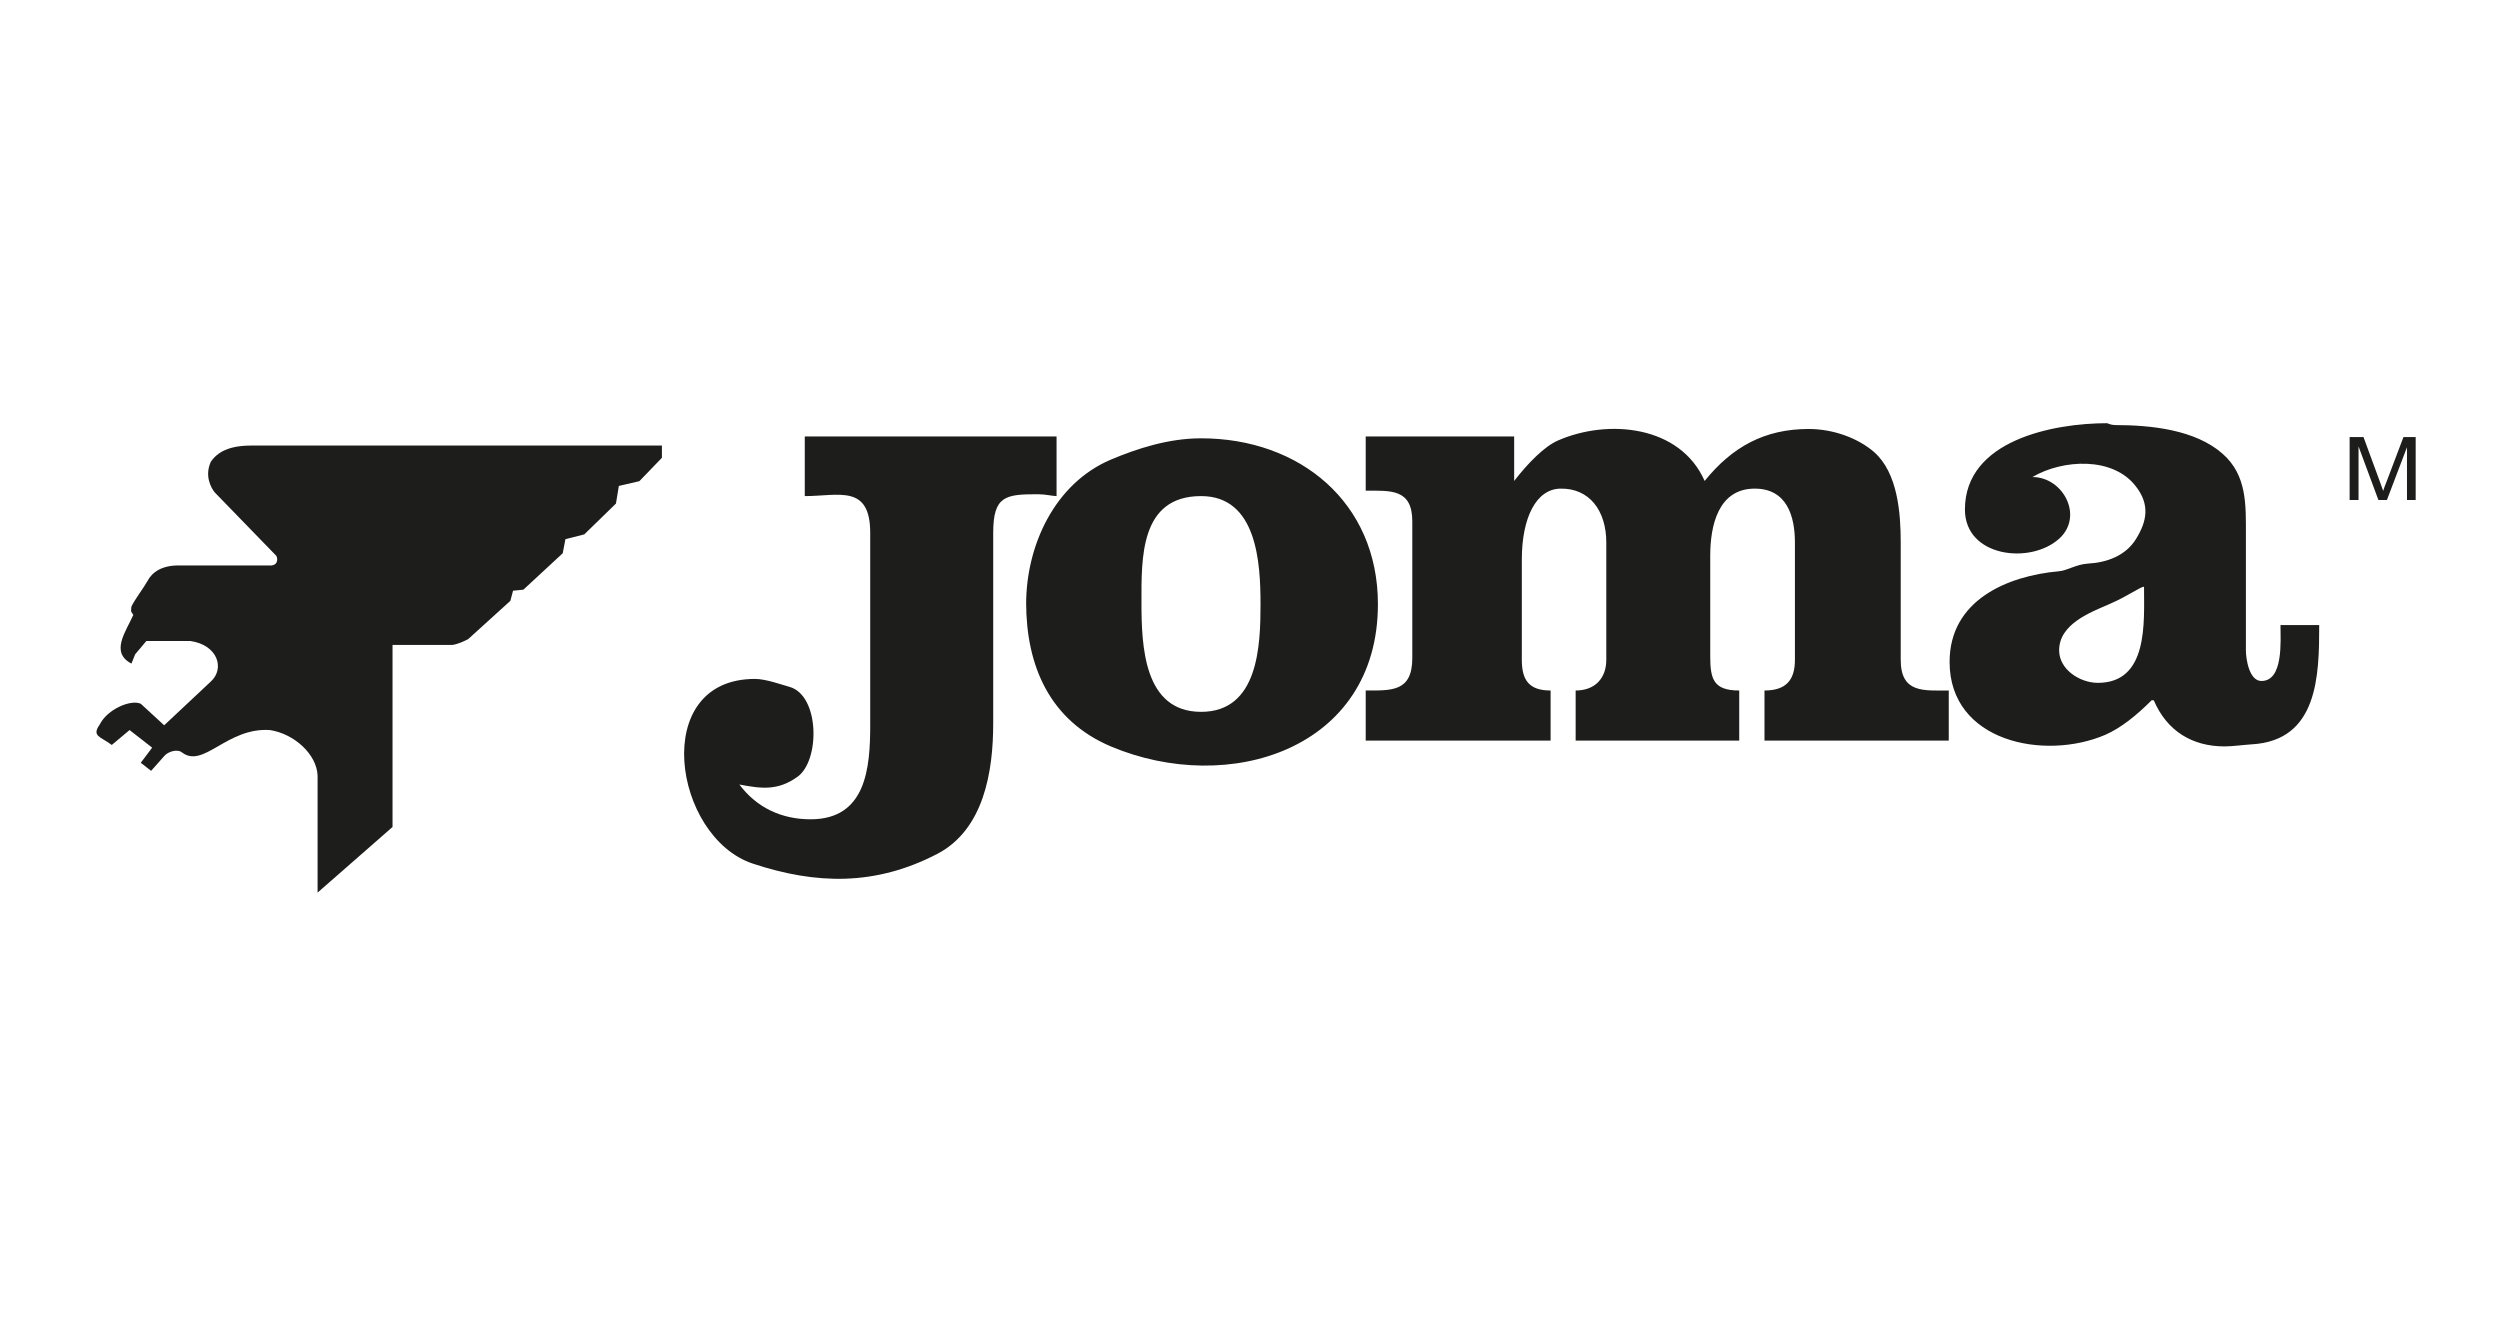
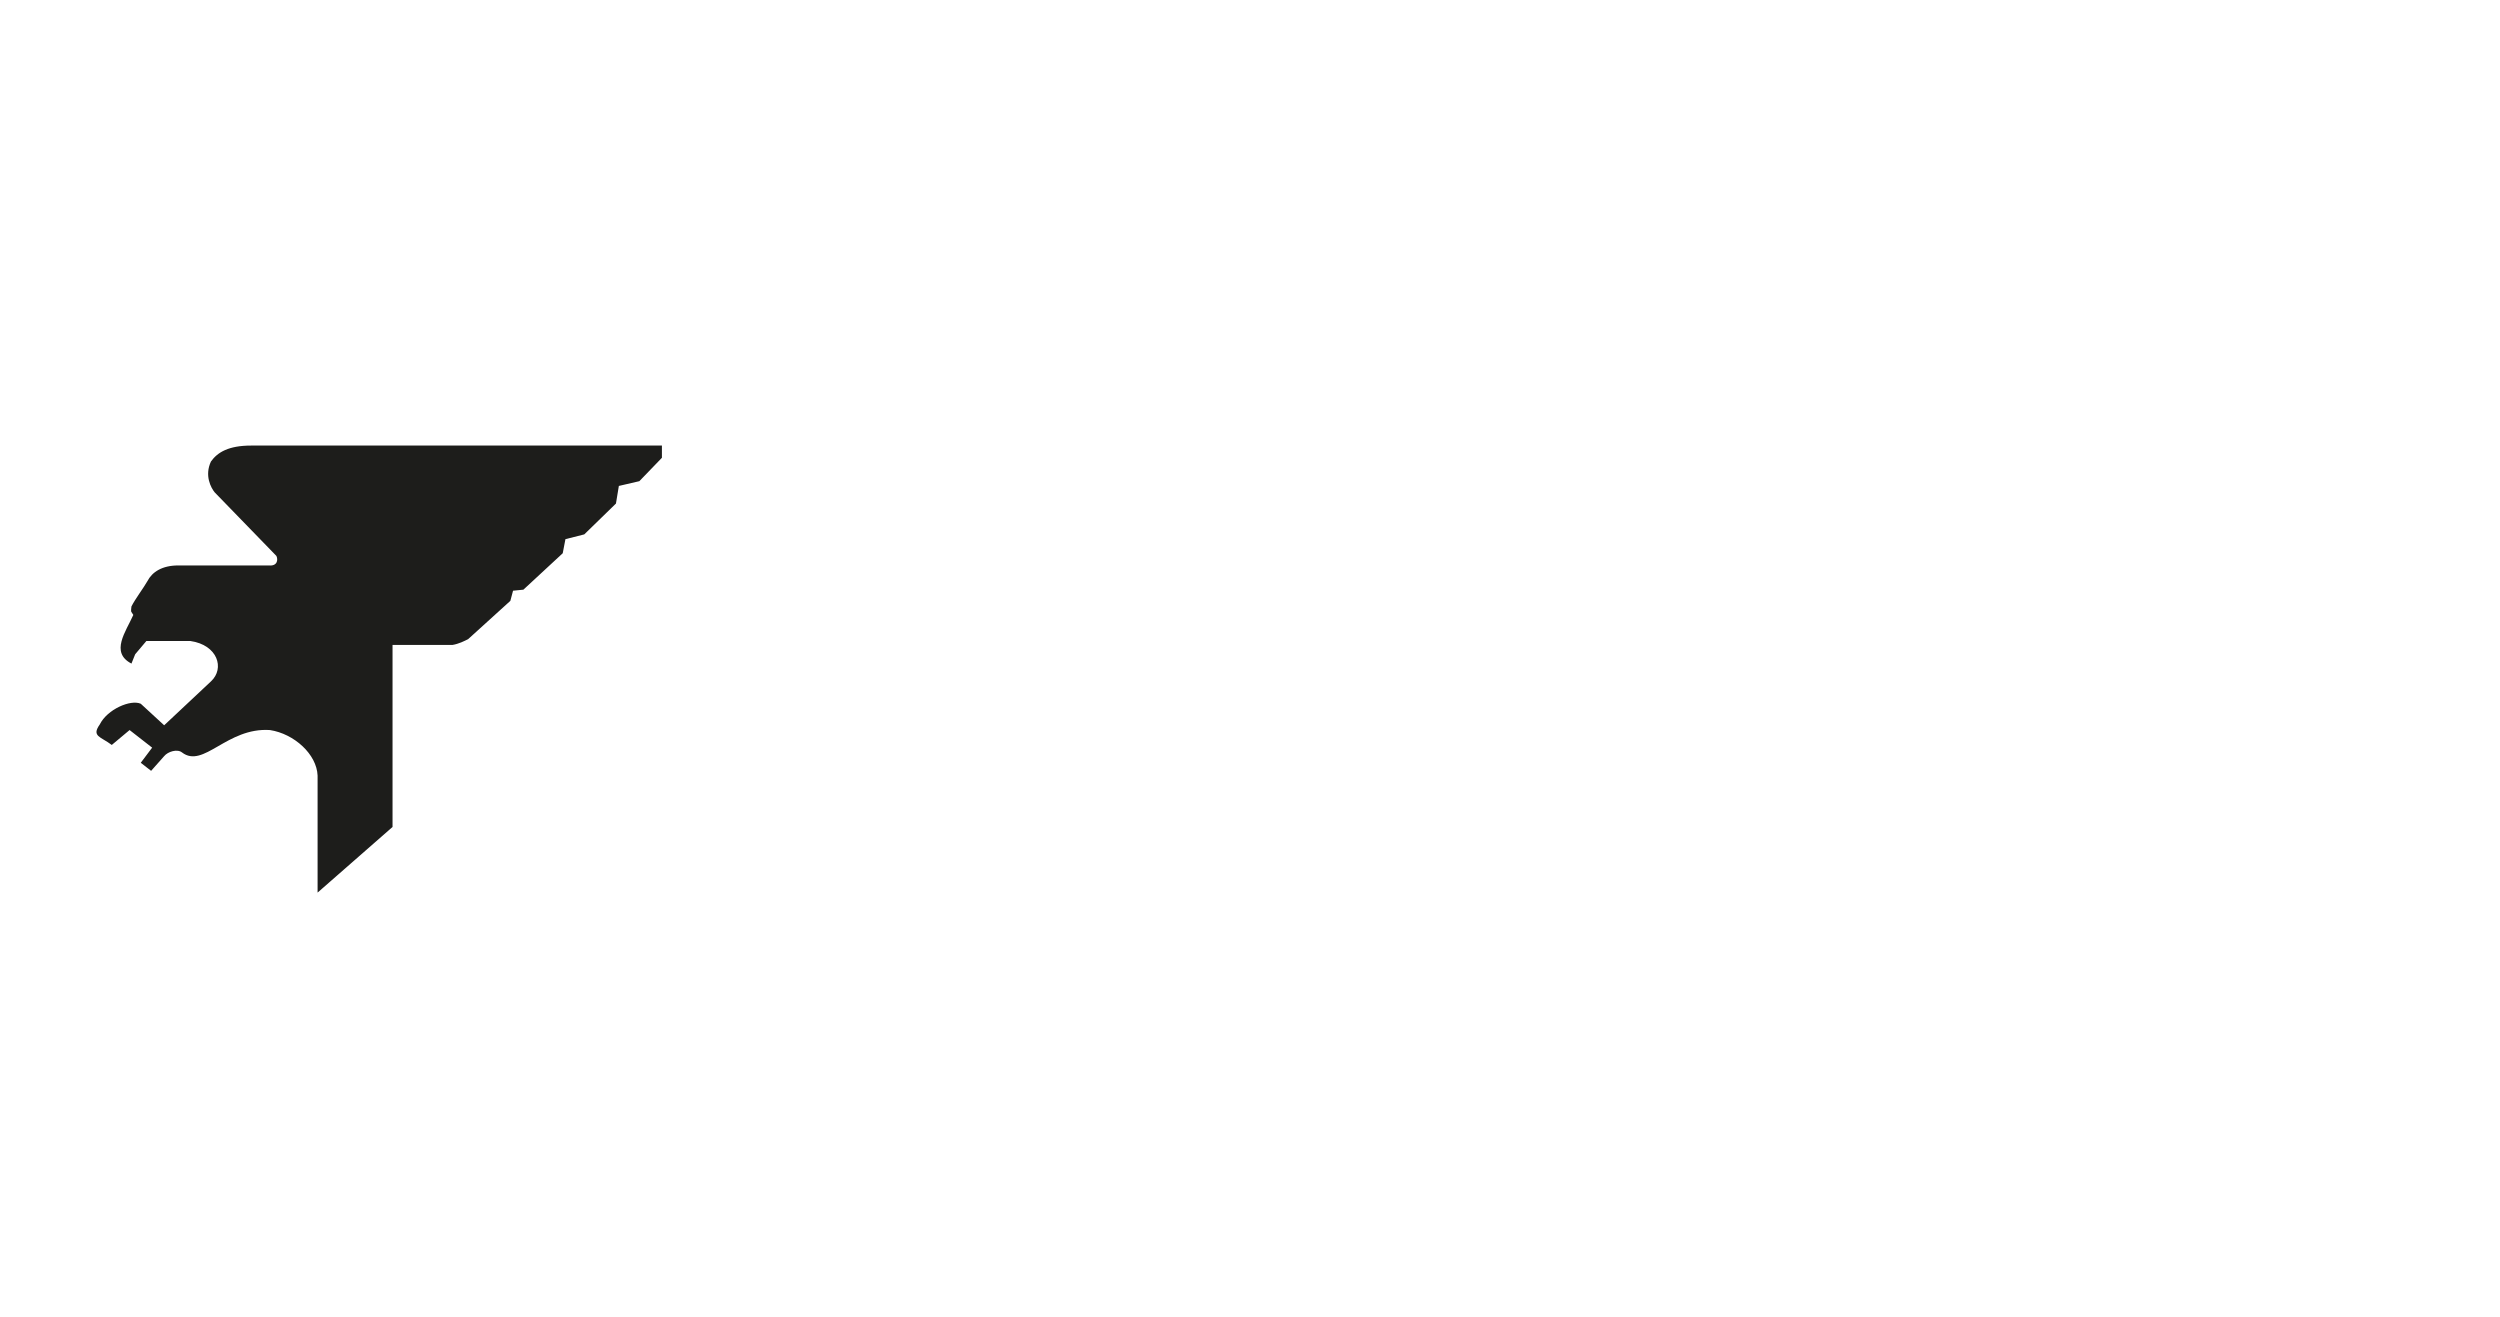
<svg xmlns="http://www.w3.org/2000/svg" id="Livello_1" data-name="Livello 1" viewBox="0 0 3000 1579.96">
  <defs>
    <style>
      .cls-1 {
        fill: #1d1d1b;
      }
    </style>
  </defs>
  <path class="cls-1" d="m794.3,534.68v14.66l-27.08,28.08-24.6,5.71-3.48,21.12-38.02,37.02-22.61,5.72-3.23,16.89-47.21,43.73-12.42,1.24-3.23,12.17-50.69,45.97c-4.47,2.24-11.18,5.71-18.88,6.96h-71.81v218.4l-89.94,78.76v-140.38c-.99-25.59-28.08-50.19-57.15-54.66-51.68-3.48-79.76,46.71-105.6,26.83-5.72-4.47-16.9-.99-21.37,4.47l-15.65,17.64-12.42-9.69,13.67-18.14-27.08-21.12-21.37,17.89c-13.42-10.19-24.6-10.19-14.41-24.6,8.95-18.14,37.02-30.31,49.2-24.85l28.08,25.84,56.15-52.67c16.9-15.65,7.95-43.73-24.6-48.45h-52.92l-13.42,15.9-4.47,11.18c-25.84-13.42-6.71-38.27,2.24-58.39l-2.24-3.48c-.99-.99,0-5.47,0-6.71,4.47-8.95,14.66-22.36,19.13-30.31,5.72-11.18,17.89-18.88,37.02-18.88h108.83c10.19.99,11.18-6.96,8.94-11.43l-74.04-76.28c-4.47-5.47-12.42-20.13-4.47-37.02,7.95-11.18,21.37-19.13,48.2-19.13h492.96Z" />
-   <path class="cls-1" d="m1044.26,870.11c0,51.68-4.97,113.05-71.56,113.05-34.79,0-64.6-13.92-85.47-41.74,26.34,4.97,45.72,7.7,69.32-8.94,27.83-19.13,27.33-98.39-9.44-108.33-9.19-2.49-27.83-9.44-41.25-9.44-126.72,0-98.14,189.83-2.48,221.63,75.78,25.09,146.84,27.08,221.38-11.68,56.15-29.32,67.09-99.39,67.09-156.53v-228.59c0-44.48,14.66-46.46,53.42-46.46,9.19,0,18.14,2.24,22.61,2.24v-71.56h-302.14v71.56c40.75,0,78.52-14.66,78.52,44.23v230.58h0Zm187.1-147.34c0,76.78,28.57,141.87,101.62,172.93,141.38,59.63,320.52,3.73,320.52-170.7,0-122.25-93.92-199.02-212.19-199.02-39.01,0-76.53,12.18-108.33,25.59-67.33,28.57-101.62,102.87-101.62,173.43v-2.24h0Zm138.4,0c0-52.68-1.99-127.46,71.56-127.46,67.09,0,71.31,80.01,71.31,129.7s-2.48,129.2-71.31,129.2-71.56-79.01-71.56-131.44h0Zm269.09,165.97h221.88v-60.13c-26.09,0-34.54-12.67-34.54-36.77v-120.26c0-50.69,17.39-84.73,46.21-85.22,34.79-.74,55.16,26.34,55.16,64.6v140.88c0,21.86-13.42,36.77-36.77,36.77v60.13h196.29v-60.13c-31.06,0-34.79-13.91-34.79-41.25v-120.51c0-36.28,9.69-80.5,53.42-80.5,38.26,0,48.2,32.55,48.2,64.6v140.88c0,24.35-10.68,36.77-36.52,36.77v60.13h221.13v-60.13c-30.06,0-57.64,3.48-57.64-36.77v-140.88c0-35.03-3.48-83.48-32.05-108.58-19.38-16.65-48.7-27.58-78.51-27.58-52.67,0-91.69,21.37-124.73,62.36-29.32-66.59-115.53-74.79-175.66-48.7-16.9,7.21-36.77,27.83-52.92,48.7v-53.42h-178.15v65.1c29.81,0,55.91-2.49,55.91,36.77v163.99c0,40.75-24.85,39.01-55.91,39.01v60.13h0Zm933.98-184.61c0,42.49,5.47,115.29-55.41,115.29-21.37,0-46.46-15.9-46.46-39.01,0-31.56,37.27-45.47,60.13-55.41,23.6-10.19,37.02-20.87,41.74-20.87h0Zm11.68,136.16c15.65,36.77,45.97,55.41,84.98,55.41,9.44,0,24.1-1.99,32.55-2.49,79.76-4.47,81-82.74,81-143.12h-46.46c0,18.88,3.73,67.09-22.86,67.09-14.66,0-18.64-26.34-18.64-36.77v-138.64c0-35.53,1.49-71.31-27.83-97.15-32.8-29.07-86.22-34.54-129.2-34.54-4.72,0-9.44-2.24-9.44-2.24-64.1,0-170.7,20.13-170.7,103.61,0,56.9,78.27,66.34,113.05,35.03,29.81-26.84,4.97-74.04-32.05-74.04,36.27-21.37,97.15-24.85,124.48,11.68,16.4,21.37,13.17,41,0,62.37-12.18,20.12-34.79,28.57-57.64,29.81-13.92.75-25.35,8.45-34.79,9.19-61.87,5.47-131.44,34.54-131.44,108.83,0,95.91,113.8,118.77,186.84,87.46,18.64-8.2,37.02-22.86,55.66-41.49h2.48Z" />
-   <path class="cls-1" d="m2819.55,600.03v-75.53h16.65l19.63,53.42,3.97,11.18c.74-2.48,2.24-6.71,4.47-12.17l19.88-52.43h14.66v75.53h-10.43v-63.36l-24.1,63.36h-10.19l-23.85-64.35v64.35h-10.69Z" />
</svg>